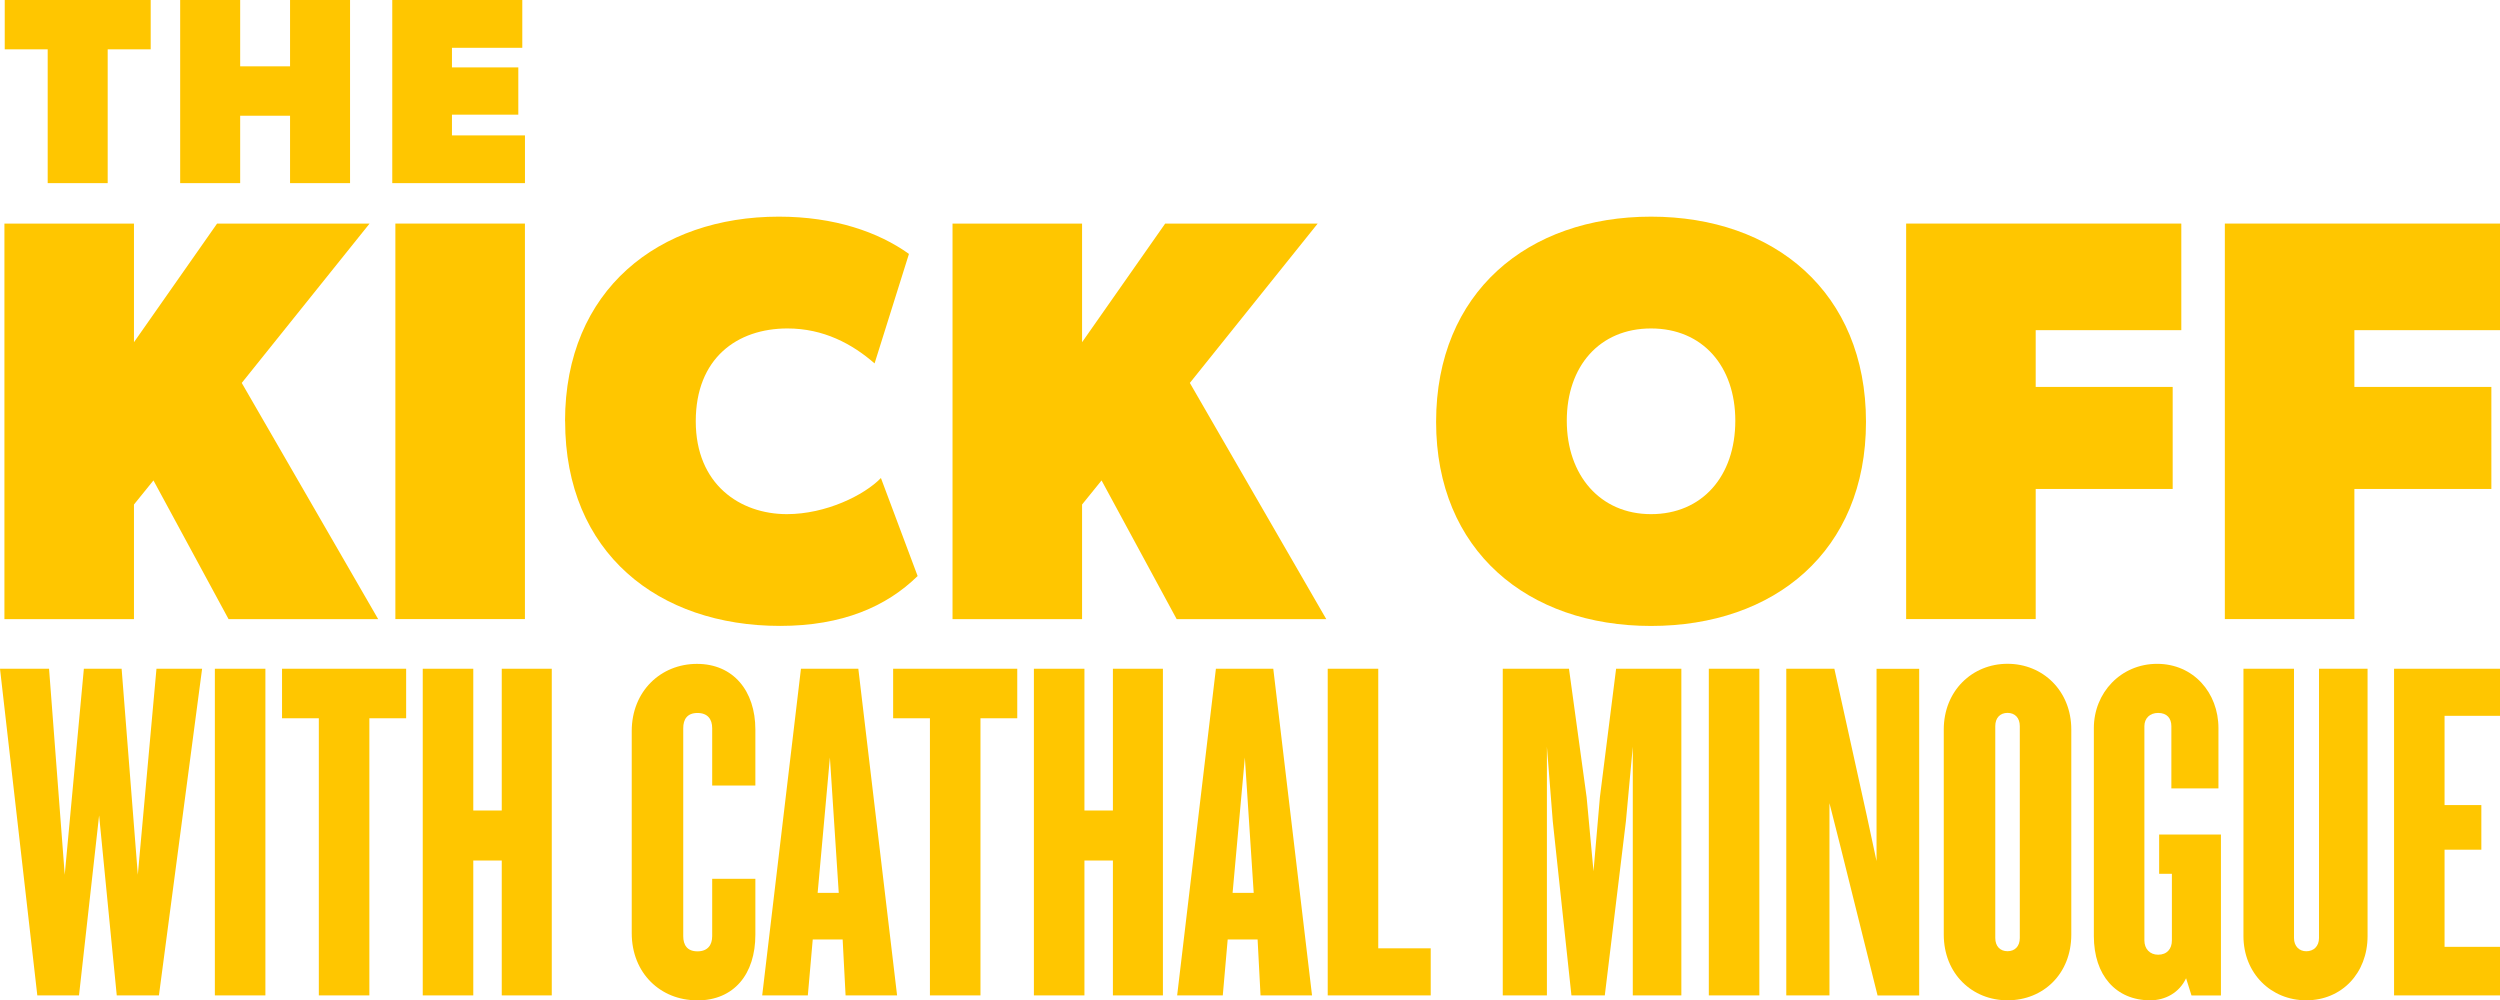
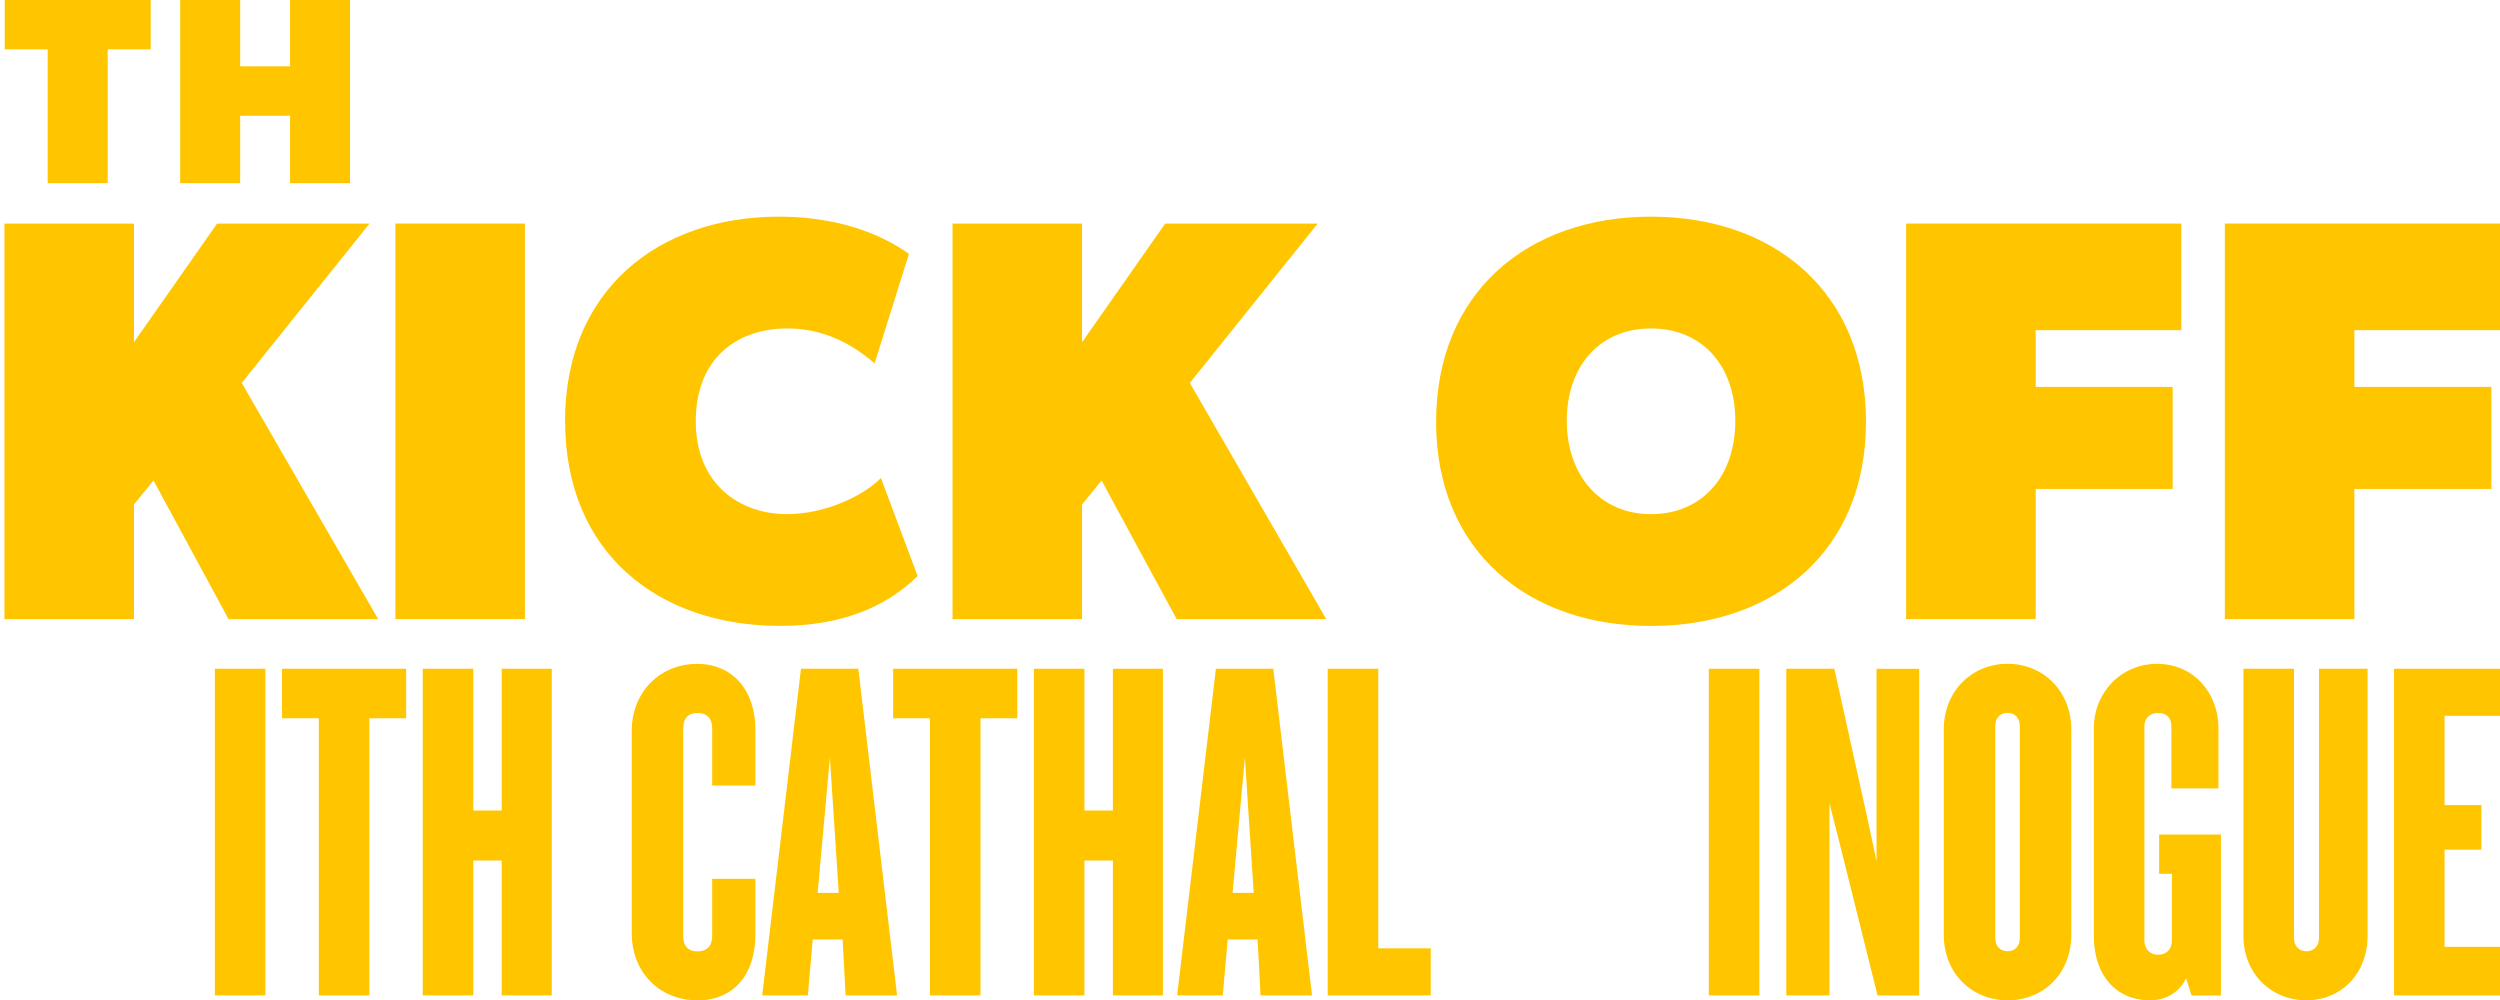
<svg xmlns="http://www.w3.org/2000/svg" id="Layer_1" version="1.1" viewBox="0 0 570.85 228.41">
  <defs>
    <style>.st0 { fill: #ffc600; }</style>
  </defs>
  <g>
    <path class="st0" d="M10.9,11.27H1.08V0h33.33v11.27h-9.82v30.54h-13.7V11.27h0Z" />
    <path class="st0" d="M41.14,0h13.7v15.15h11.39V0h13.7v41.81h-13.7v-15.39h-11.39v15.39h-13.7s0-41.81,0-41.81Z" />
-     <path class="st0" d="M89.56,0h29.7v10.91h-16.06v4.48h15.15v10.79h-15.15v4.73h16.67v10.91h-30.3V0h0Z" />
  </g>
  <g>
    <g>
      <path class="st0" d="M1.01,51.05h29.58v27.09l18.98-27.09h34.82l-29.19,36.39,31.15,53.93h-34.16l-17.15-31.67-4.45,5.5v26.18H1.01V51.05Z" />
      <path class="st0" d="M90.28,51.05h29.58v90.31h-29.58V51.05Z" />
      <path class="st0" d="M129.02,96.2c0-30.1,21.47-46.73,48.82-46.73,12.7,0,22.77,3.53,29.71,8.51l-7.85,25c-5.1-4.45-11.65-7.98-19.89-7.98-11.52,0-20.94,6.81-20.94,21.2s10.08,21.2,20.81,21.2c8.9,0,17.67-4.32,21.47-8.25l8.38,22.38c-7.07,6.94-17.15,11.39-31.41,11.39-27.75,0-49.08-16.62-49.08-46.73h-.02Z" />
      <path class="st0" d="M217.5,51.05h29.58v27.09l18.98-27.09h34.82l-29.19,36.39,31.15,53.93h-34.16l-17.15-31.67-4.45,5.5v26.18h-29.58V51.05Z" />
    </g>
    <g>
      <path class="st0" d="M327.92,96.33c0-29.58,20.94-46.86,49.08-46.86s49.08,17.28,49.08,46.86-20.94,46.6-49.08,46.6-49.08-17.15-49.08-46.6h0ZM396.24,96.07c0-12.43-7.46-21.07-19.24-21.07s-19.24,8.64-19.24,21.07,7.59,21.33,19.24,21.33,19.24-8.64,19.24-21.33Z" />
      <path class="st0" d="M435.25,51.05h62.83v24.34h-33.25v12.96h31.28v23.3h-31.28v29.71h-29.58V51.05h0Z" />
-       <path class="st0" d="M508.02,51.05h62.83v24.34h-33.25v12.96h31.28v23.3h-31.28v29.71h-29.58V51.05Z" />
+       <path class="st0" d="M508.02,51.05h62.83v24.34h-33.25v12.96h31.28v23.3h-31.28v29.71h-29.58Z" />
    </g>
  </g>
  <g>
-     <path class="st0" d="M36.29,227.29h-9.63l-4.03-41.1-4.59,41.1h-9.52L0,152.7h11.2l3.58,47.04,4.37-47.04h8.62l3.7,47.04,4.26-47.04h10.42l-9.86,74.59h0Z" />
    <path class="st0" d="M49.06,227.29v-74.59h11.54v74.59h-11.54Z" />
    <path class="st0" d="M84.34,164.01v63.28h-11.54v-63.28h-8.4v-11.31h28.34v11.31s-8.4,0-8.4,0Z" />
    <path class="st0" d="M114.57,227.29v-30.8h-6.5v30.8h-11.54v-74.59h11.54v32.37h6.5v-32.37h11.42v74.59h-11.42Z" />
    <path class="st0" d="M159.15,228.41c-8.29,0-14.9-6.16-14.9-15.34v-46.14c0-9.07,6.61-15.34,14.9-15.34s13.33,6.16,13.33,15.01v12.77h-9.86v-13.1c0-2.02-1.01-3.47-3.36-3.47s-3.25,1.46-3.25,3.47v47.49c0,2.02.9,3.47,3.25,3.47s3.36-1.46,3.36-3.47v-13.1h9.86v12.77c0,8.96-4.82,15.01-13.33,15.01v-.03Z" />
    <path class="st0" d="M193.08,227.29l-.67-12.77h-6.83l-1.12,12.77h-10.42l8.85-74.59h13.1l8.85,74.59h-11.76ZM189.5,172.97l-2.8,30.91h4.82l-2.02-30.91Z" />
    <path class="st0" d="M223.88,164.01v63.28h-11.54v-63.28h-8.4v-11.31h28.34v11.31h-8.4Z" />
    <path class="st0" d="M254.12,227.29v-30.8h-6.5v30.8h-11.54v-74.59h11.54v32.37h6.5v-32.37h11.42v74.59h-11.42Z" />
    <path class="st0" d="M287.83,227.29l-.67-12.77h-6.83l-1.12,12.77h-10.42l8.85-74.59h13.1l8.85,74.59h-11.76ZM284.25,172.97l-2.8,30.91h4.82l-2.02-30.91h0Z" />
    <path class="st0" d="M303.17,227.29v-74.59h11.54v63.84h11.98v10.75h-23.52Z" />
-     <path class="st0" d="M372.83,227.29v-56.78l-1.57,17.02-4.82,39.76h-7.62l-4.26-39.76-1.34-17.02v56.78h-10.08v-74.59h15.12l4.03,29.34,1.57,16.91,1.46-16.91,3.7-29.34h14.9v74.59h-11.09Z" />
    <path class="st0" d="M390.19,227.29v-74.59h11.54v74.59h-11.54Z" />
    <path class="st0" d="M428.72,227.29l-8.4-33.71-2.58-10.19v43.9h-9.86v-74.59h10.98l7.39,33.49,2.24,10.42v-43.9h9.74v74.59h-9.52,0Z" />
    <path class="st0" d="M458.4,228.41c-8.06,0-14.56-6.05-14.56-15.01v-46.82c0-8.85,6.5-15.01,14.56-15.01s14.56,6.16,14.56,15.01v46.82c0,8.96-6.38,15.01-14.56,15.01h0ZM461.2,165.8c0-1.9-1.12-3.02-2.8-3.02s-2.8,1.12-2.8,3.02v48.38c0,1.9,1.12,3.02,2.8,3.02s2.8-1.12,2.8-3.02v-48.38Z" />
    <path class="st0" d="M500.4,227.29l-1.23-3.92c-1.57,3.36-4.82,5.04-8.18,5.04-7.84,0-12.88-5.71-12.88-14.67v-47.49c0-8.06,6.16-14.67,14.45-14.67s14,6.61,14,14.67v13.78h-10.75v-14.22c0-1.79-1.01-3.02-3.02-3.02-1.9,0-3.14,1.23-3.14,3.02v48.94c0,1.9,1.23,3.25,3.14,3.25,2.02,0,3.14-1.34,3.14-3.25v-15.23h-2.91v-8.96h14.11v36.74h-6.73Z" />
    <path class="st0" d="M526.61,228.41c-8.06,0-14.34-6.16-14.34-14.67v-61.04h11.54v61.49c0,1.9,1.23,3.02,2.8,3.02,1.68,0,2.91-1.12,2.91-3.02v-61.49h11.09v61.04c0,8.51-5.94,14.67-14,14.67h0Z" />
    <path class="st0" d="M546.66,227.29v-74.59h24.19v10.75h-12.66v20.38h8.4v10.19h-8.4v22.18h12.66v11.09h-24.19Z" />
  </g>
</svg>